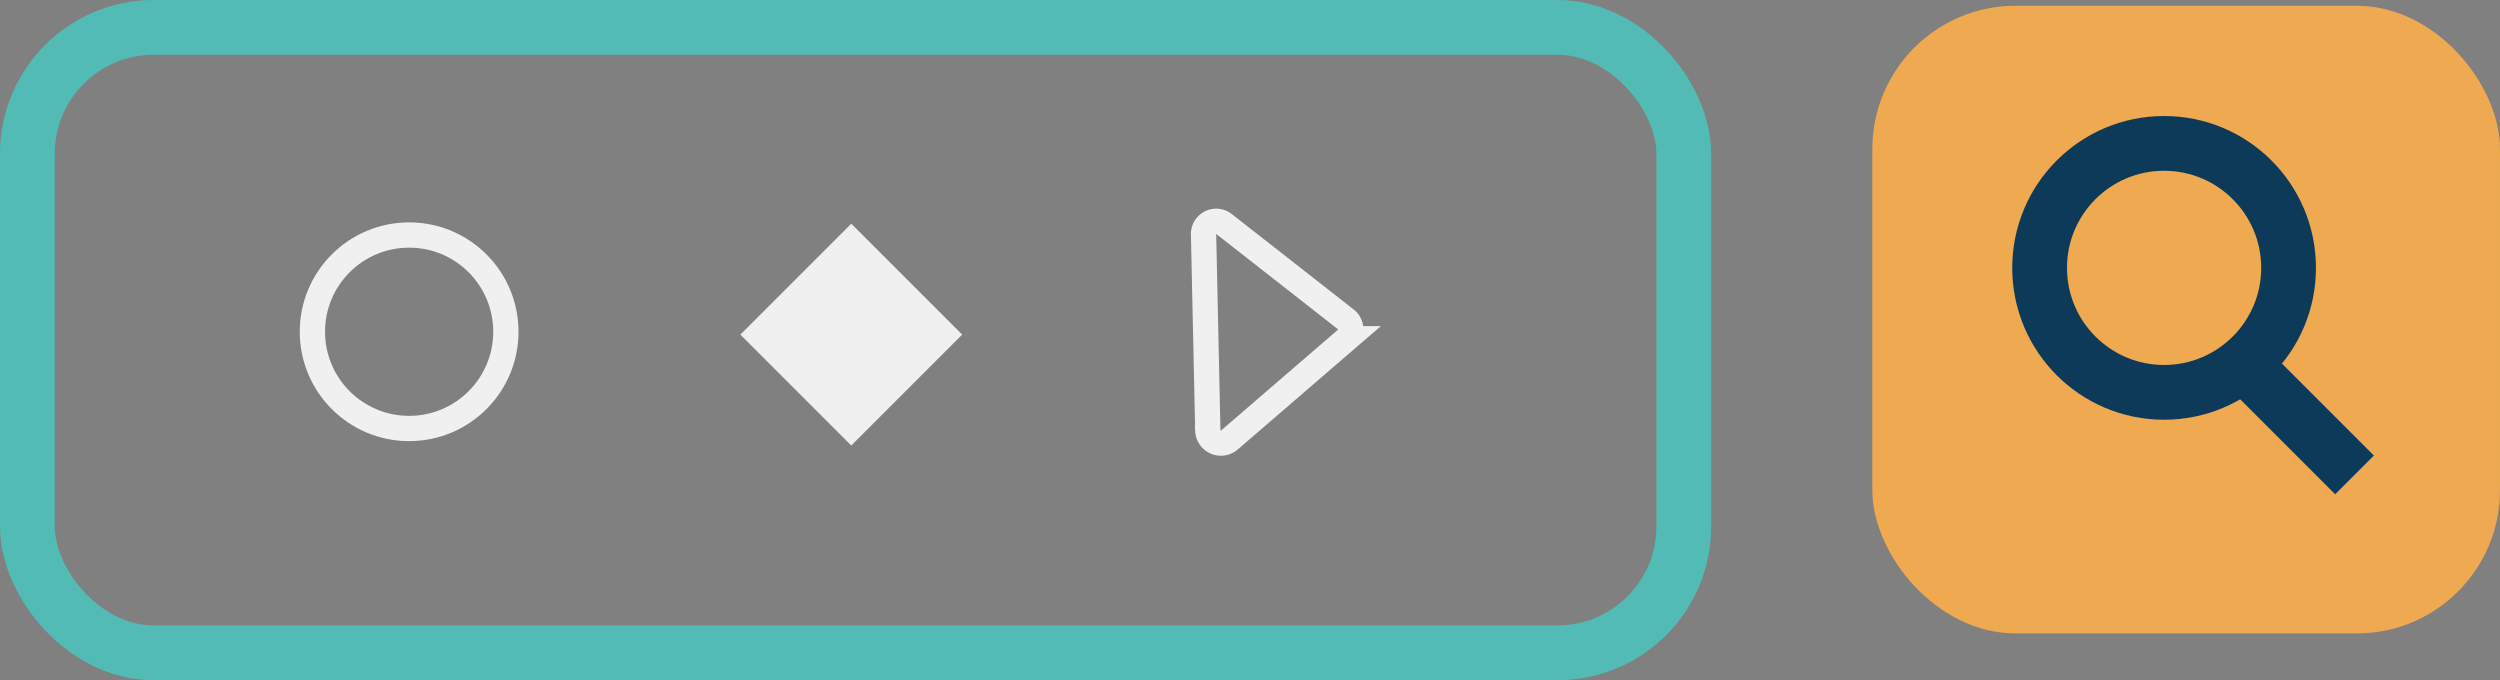
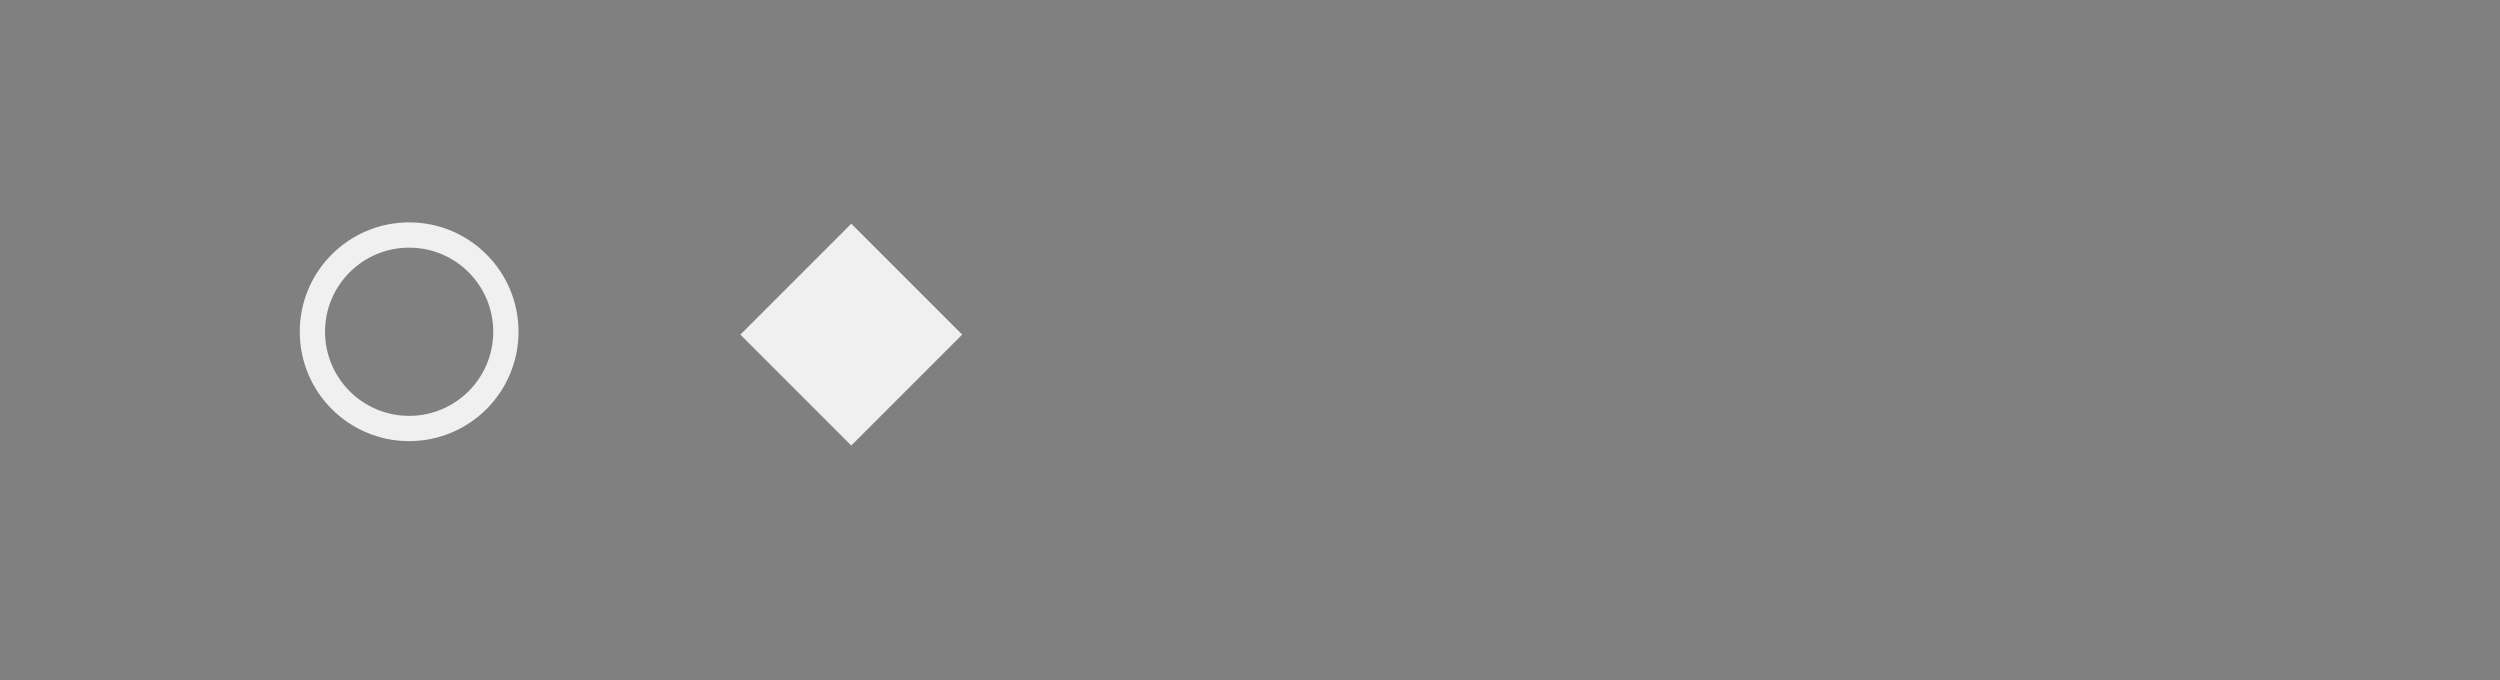
<svg xmlns="http://www.w3.org/2000/svg" width="593.539" height="161.487" viewBox="0 0 593.539 161.487">
  <rect x="0" y="0" width="593.539" height="161.487" fill="#808080" stroke="none" />
  <defs>
    <style>.a,.c,.e{fill:none;stroke-miterlimit:10;}.a{stroke:#f0f0f1;stroke-width:6px;}.b{fill:#f0f0f1;}.c{stroke:#52bbb5;}.c,.e{stroke-width:13px;}.d{fill:#eea951;}.e{stroke:#0e3a5a;}</style>
  </defs>
  <g transform="translate(-254.461 -4563.43)">
    <g transform="translate(-208.81 188.783)">
-       <path class="a" d="M734.312,4477.556l27.821-23.979a3.061,3.061,0,0,0-.381-4.713L732.925,4426.3a3.007,3.007,0,0,0-4.809,2.593l1.008,46.543A3.116,3.116,0,0,0,734.312,4477.556Z" transform="translate(20.9 1.496)" />
      <rect class="b" width="37.24" height="37.24" transform="translate(639.047 4454.087) rotate(-45)" />
      <circle class="a" cx="22.968" cy="22.968" r="22.968" transform="translate(537.439 4430.442)" />
-       <rect class="c" width="393.263" height="148.487" rx="30" transform="translate(469.771 4381.147)" />
      <g transform="translate(907.792 4376.014)">
-         <rect class="d" width="149.017" height="149.017" rx="34" transform="translate(149.017 149.017) rotate(180)" />
-         <circle class="e" cx="29.553" cy="29.553" r="29.553" transform="translate(39.716 32.677)" />
-         <line class="e" x2="26.376" y2="26.376" transform="translate(88.103 85.004)" />
-       </g>
+         </g>
    </g>
  </g>
</svg>